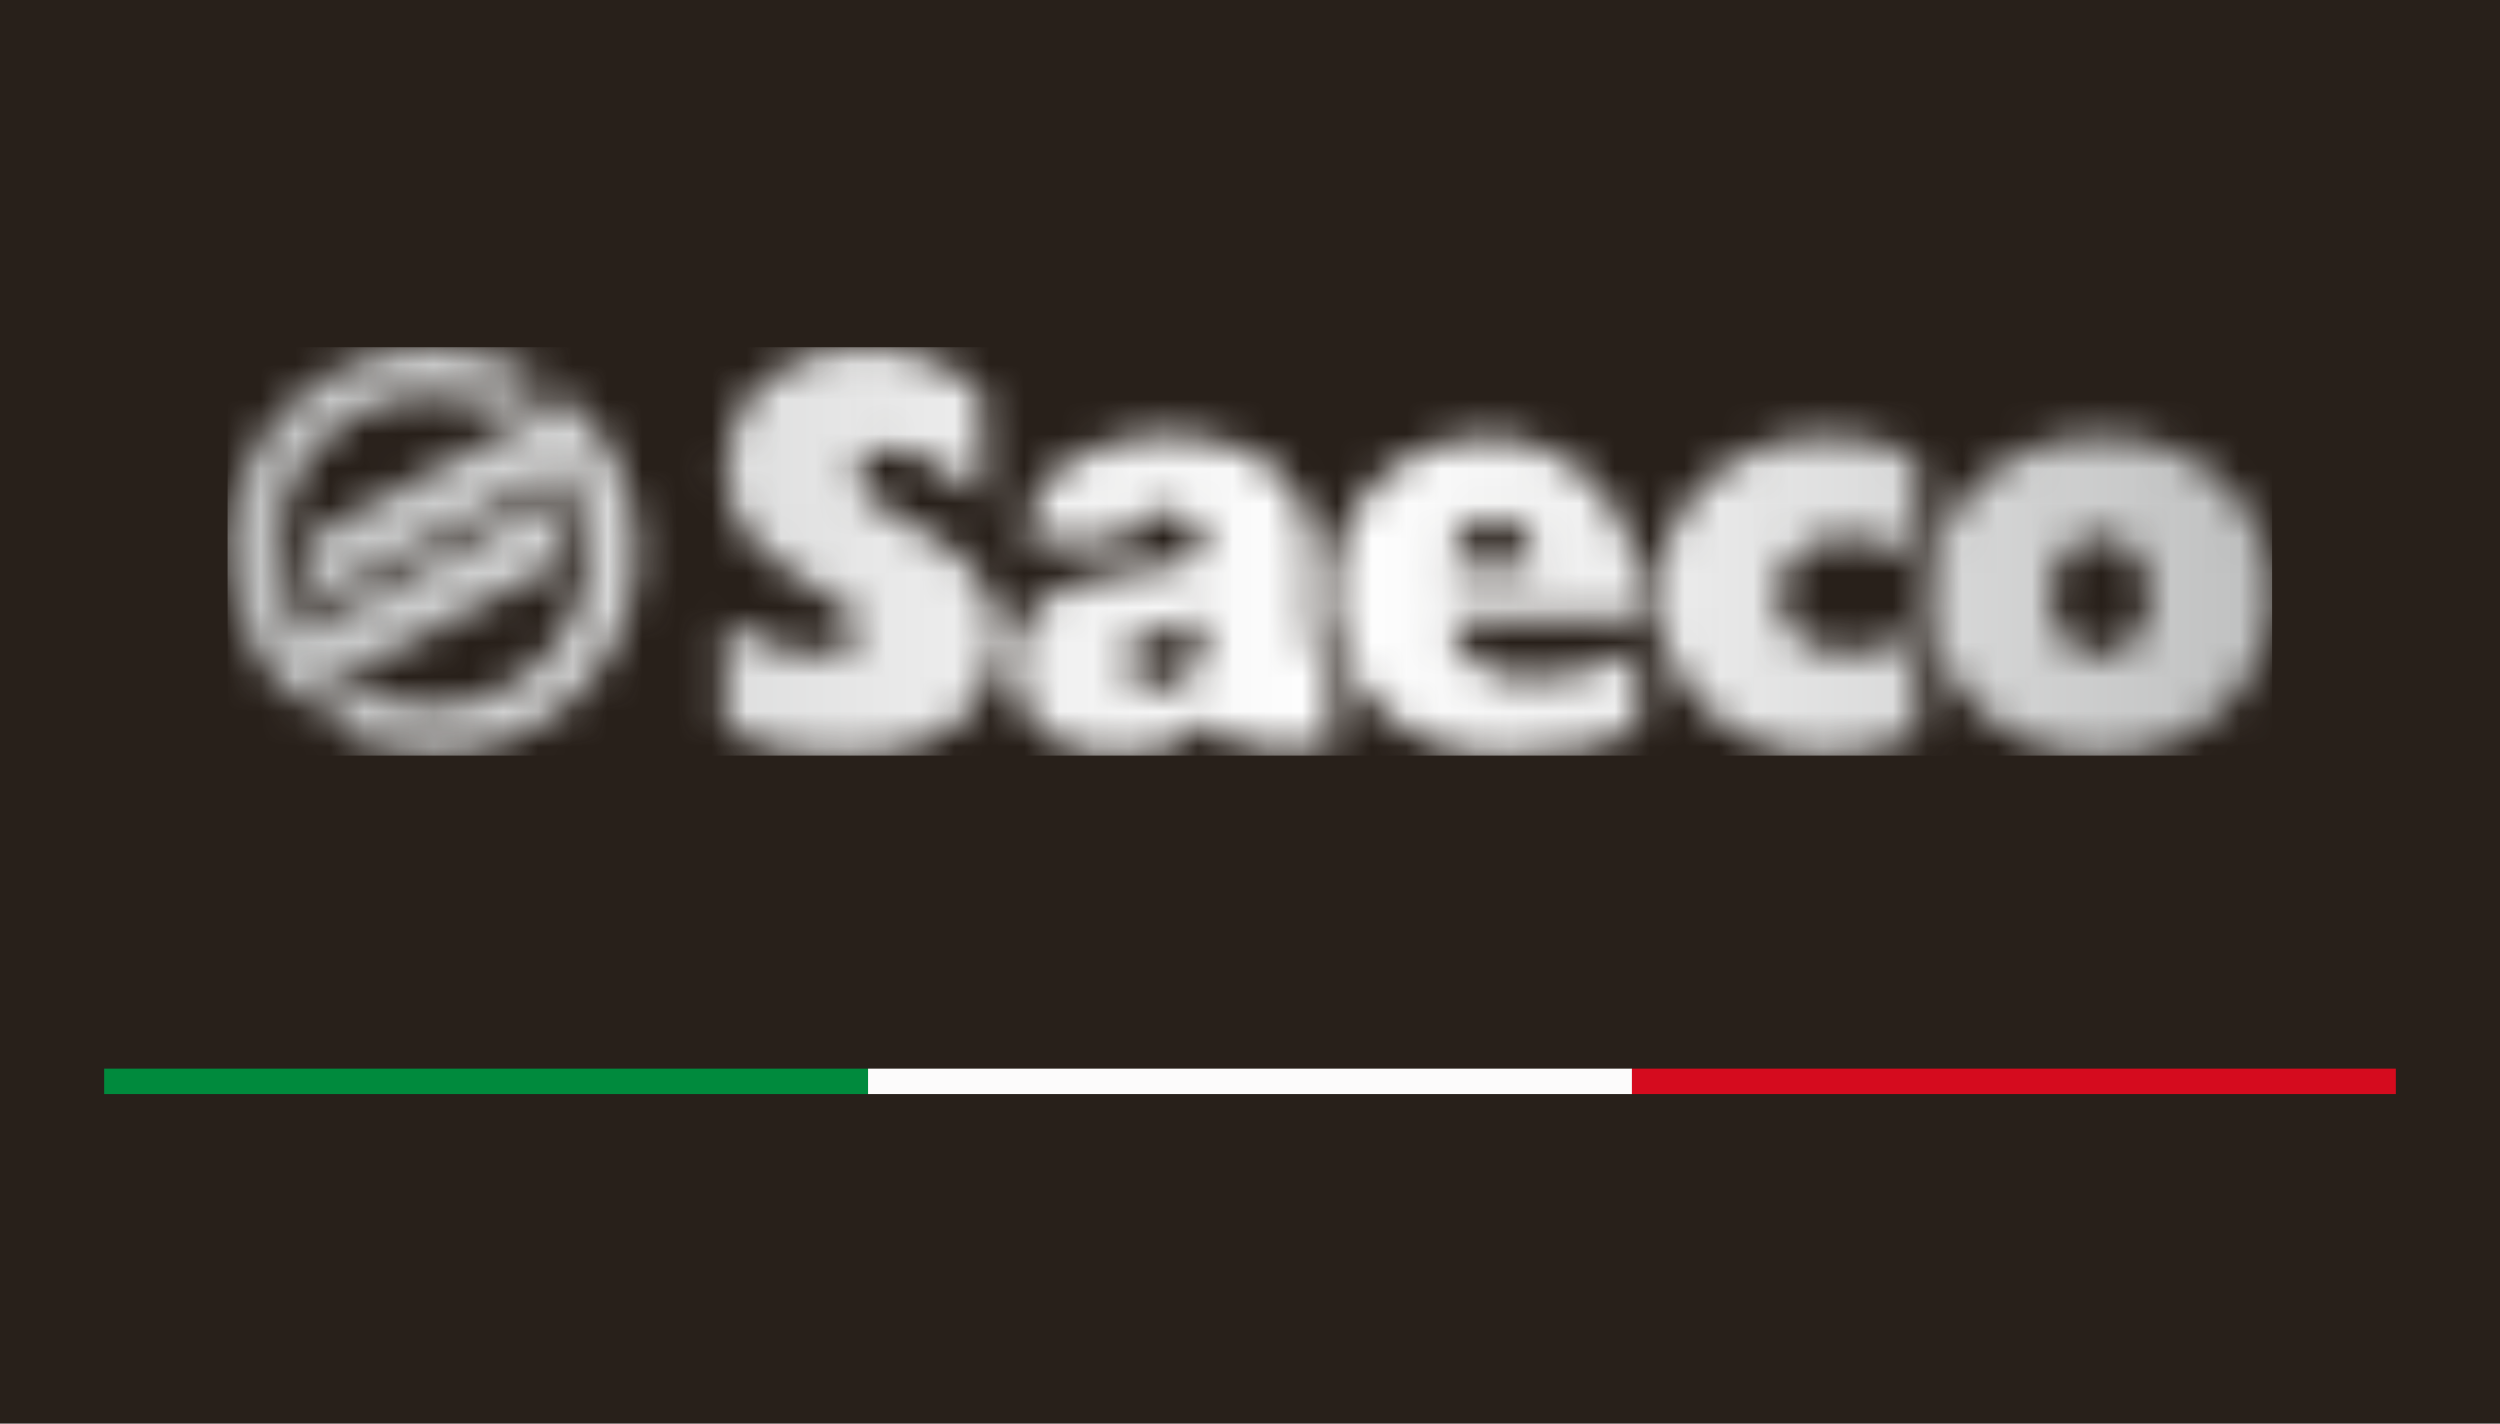
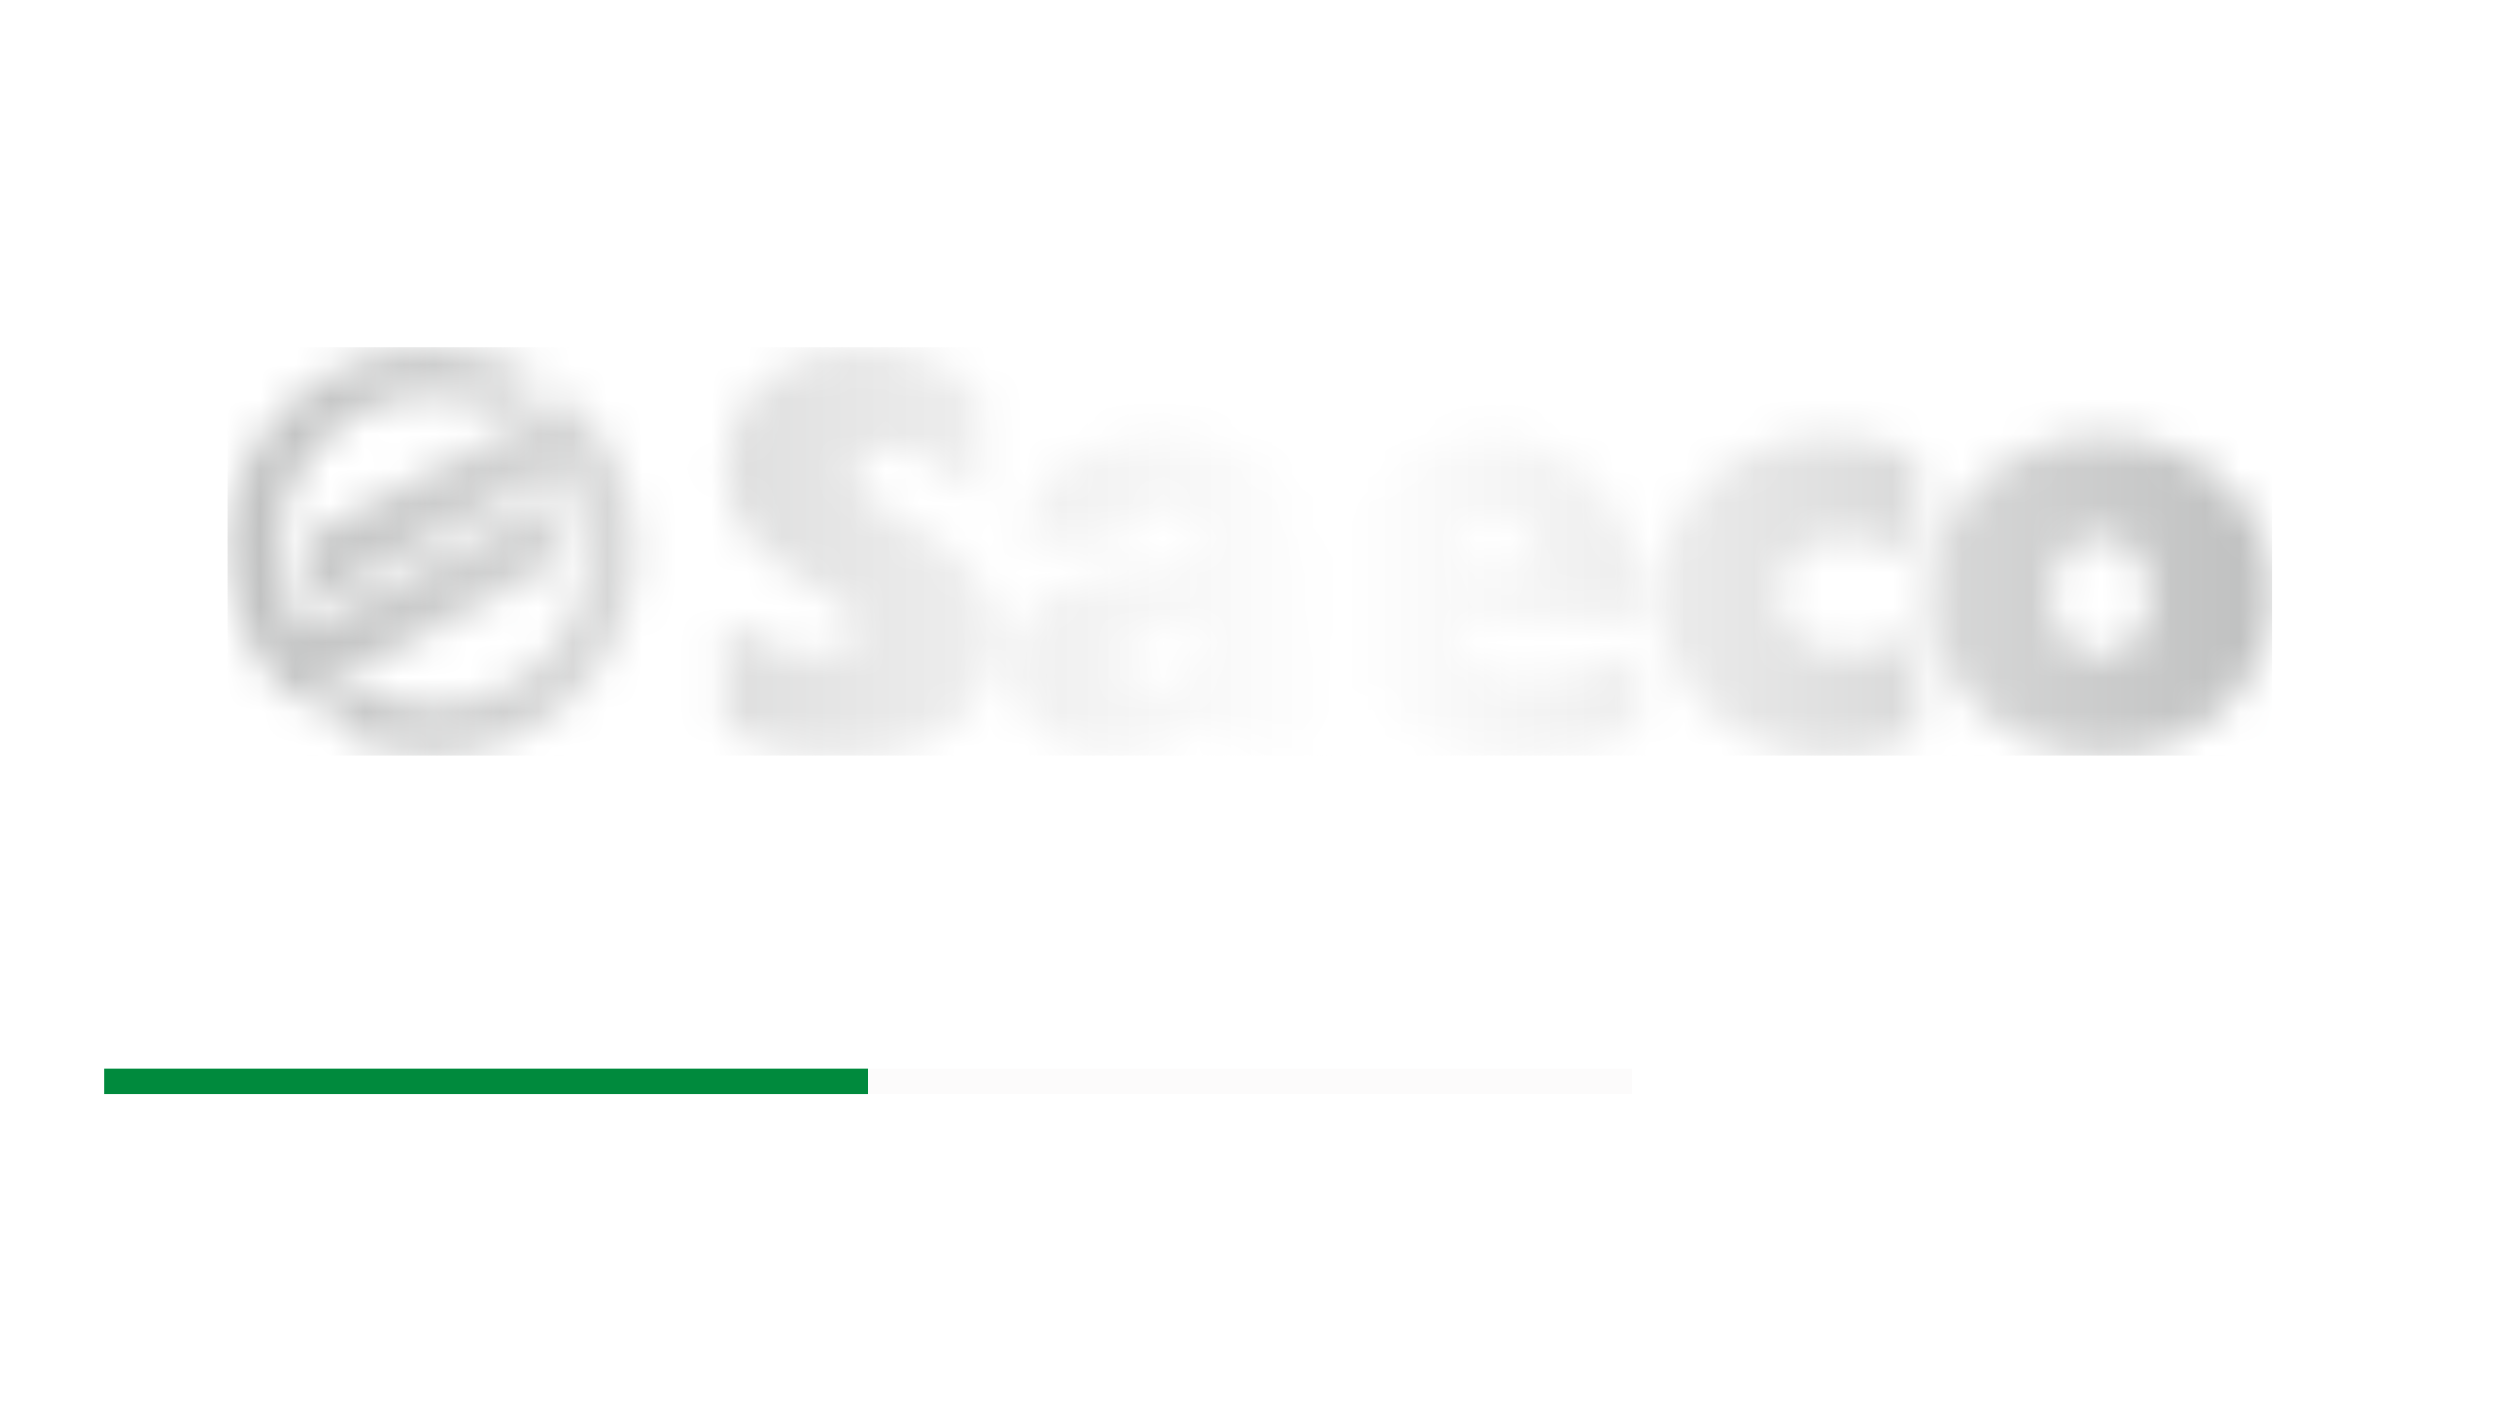
<svg xmlns="http://www.w3.org/2000/svg" viewBox="0 0 72 41" fill="none">
-   <rect width="72" height="41" fill="#28201A" />
  <mask id="mask0_522_18151" style="mask-type:luminance" maskUnits="userSpaceOnUse" x="6" y="10" width="60" height="12">
    <path d="M42.994 14.915C43.614 14.915 44.193 15.426 44.193 16.335H41.82C41.82 15.417 42.398 14.915 43.002 14.915M38.367 17.092C38.367 19.703 40.357 21.753 43.368 21.753C45.077 21.753 46.183 21.497 47.169 21.013L47.186 18.776C46.183 19.278 44.916 19.55 44.014 19.55C42.67 19.55 41.752 18.7 41.82 17.798H47.254C47.458 14.728 45.222 12.602 42.917 12.602C40.306 12.602 38.367 14.541 38.367 17.092ZM47.688 17.152C47.688 19.244 49.406 21.753 52.637 21.753C53.641 21.753 54.508 21.515 55.214 21.115V18.317C55.214 18.317 53.955 18.819 53.224 18.819C51.88 18.819 51.217 17.985 51.217 17.126C51.217 16.267 51.88 15.451 53.224 15.451C53.972 15.451 55.214 15.97 55.214 15.97V13.181C54.508 12.789 53.649 12.56 52.654 12.56C49.38 12.56 47.688 15.077 47.688 17.152ZM59.058 17.169C59.058 16.063 59.755 15.451 60.478 15.451C61.201 15.451 61.915 16.063 61.915 17.169C61.915 18.274 61.201 18.87 60.478 18.87C59.755 18.87 59.058 18.308 59.058 17.169ZM55.529 17.152C55.529 19.244 57.246 21.753 60.486 21.753C63.727 21.753 65.453 19.261 65.453 17.135C65.453 15.009 63.718 12.56 60.504 12.56C57.289 12.56 55.537 15.077 55.537 17.152M32.389 19.065C32.389 18.521 32.738 18.343 33.41 18.189C33.818 18.096 34.234 17.985 34.6 17.798V18.547C34.558 19.389 34.022 19.814 33.342 19.814C32.797 19.814 32.398 19.439 32.398 19.057M29.974 14.15C29.676 14.669 29.557 15.009 29.54 15.604H32.33C32.534 15.017 33.01 14.694 33.512 14.694C33.937 14.694 34.328 14.915 34.583 15.332C34.626 15.4 34.643 15.468 34.643 15.545C34.643 16.097 34.285 16.2 33.852 16.276C32.236 16.591 29.192 16.489 29.192 19.193C29.192 20.843 30.493 21.736 32.091 21.736C33.12 21.736 34.022 21.557 34.685 20.758L34.762 20.851C35.059 21.132 35.578 21.566 37.228 21.566H38.342V19.142C37.908 19.082 37.747 18.895 37.764 17.934V15.936C37.764 13.334 35.408 12.534 33.758 12.534C32.95 12.534 30.765 12.738 29.982 14.133M8.833 15.468V17.45L16.248 13.521C16.674 14.201 16.912 15 16.912 15.868C16.912 18.317 14.922 20.307 12.464 20.307C11.775 20.307 11.12 20.145 10.542 19.865L9.045 20.647L9.173 20.732C10.117 21.37 11.248 21.736 12.464 21.736C15.713 21.736 18.34 19.108 18.34 15.859C18.34 14.107 17.584 12.534 16.367 11.463L8.799 15.494L8.833 15.468ZM6.588 15.859C6.588 17.603 7.353 19.167 8.561 20.247L16.146 16.216V14.235L8.688 18.198C8.263 17.518 8.025 16.718 8.025 15.859C8.025 13.402 10.015 11.412 12.473 11.412C13.161 11.412 13.808 11.565 14.386 11.845L15.883 11.063L15.755 10.978C14.786 10.374 13.655 10 12.438 10C9.19 10 6.554 12.636 6.554 15.885M20.926 13.563C20.926 14.048 20.926 15.383 22.779 16.497C24.251 17.373 24.735 17.654 24.735 18.13C24.735 18.36 24.557 18.844 23.528 18.844C22.567 18.844 21.674 18.445 20.875 17.9V20.979C21.342 21.225 22.312 21.761 24.387 21.761C28.443 21.761 28.775 18.912 28.775 18.351C28.775 16.548 27.219 15.655 26.368 15.179C25.331 14.584 24.667 14.218 24.667 13.657C24.667 13.334 24.948 12.925 25.611 12.925C26.606 12.925 27.661 13.801 28.282 14.38V11.31C27.567 10.646 26.36 10 24.863 10C22.584 10 20.926 11.378 20.926 13.555" fill="white" />
  </mask>
  <g mask="url(#mask0_522_18151)">
    <path d="M65.436 10H6.554V21.761H65.436V10Z" fill="url(#paint0_linear_522_18151)" />
  </g>
  <path d="M25 30.777H3V31.509H25V30.777Z" fill="#008A3D" />
  <path d="M47 30.777H25V31.509H47V30.777Z" fill="#FCFBFB" />
-   <path d="M69 30.777H47V31.509H69V30.777Z" fill="#D50B1E" />
  <defs>
    <linearGradient id="paint0_linear_522_18151" x1="6.307" y1="15.486" x2="65.189" y2="15.486" gradientUnits="userSpaceOnUse">
      <stop stop-color="#BFC0C0" />
      <stop offset="0.34" stop-color="#EAEAEA" />
      <stop offset="0.55" stop-color="white" />
      <stop offset="0.72" stop-color="#EAEAEA" />
      <stop offset="1" stop-color="#BFC0C0" />
    </linearGradient>
  </defs>
</svg>